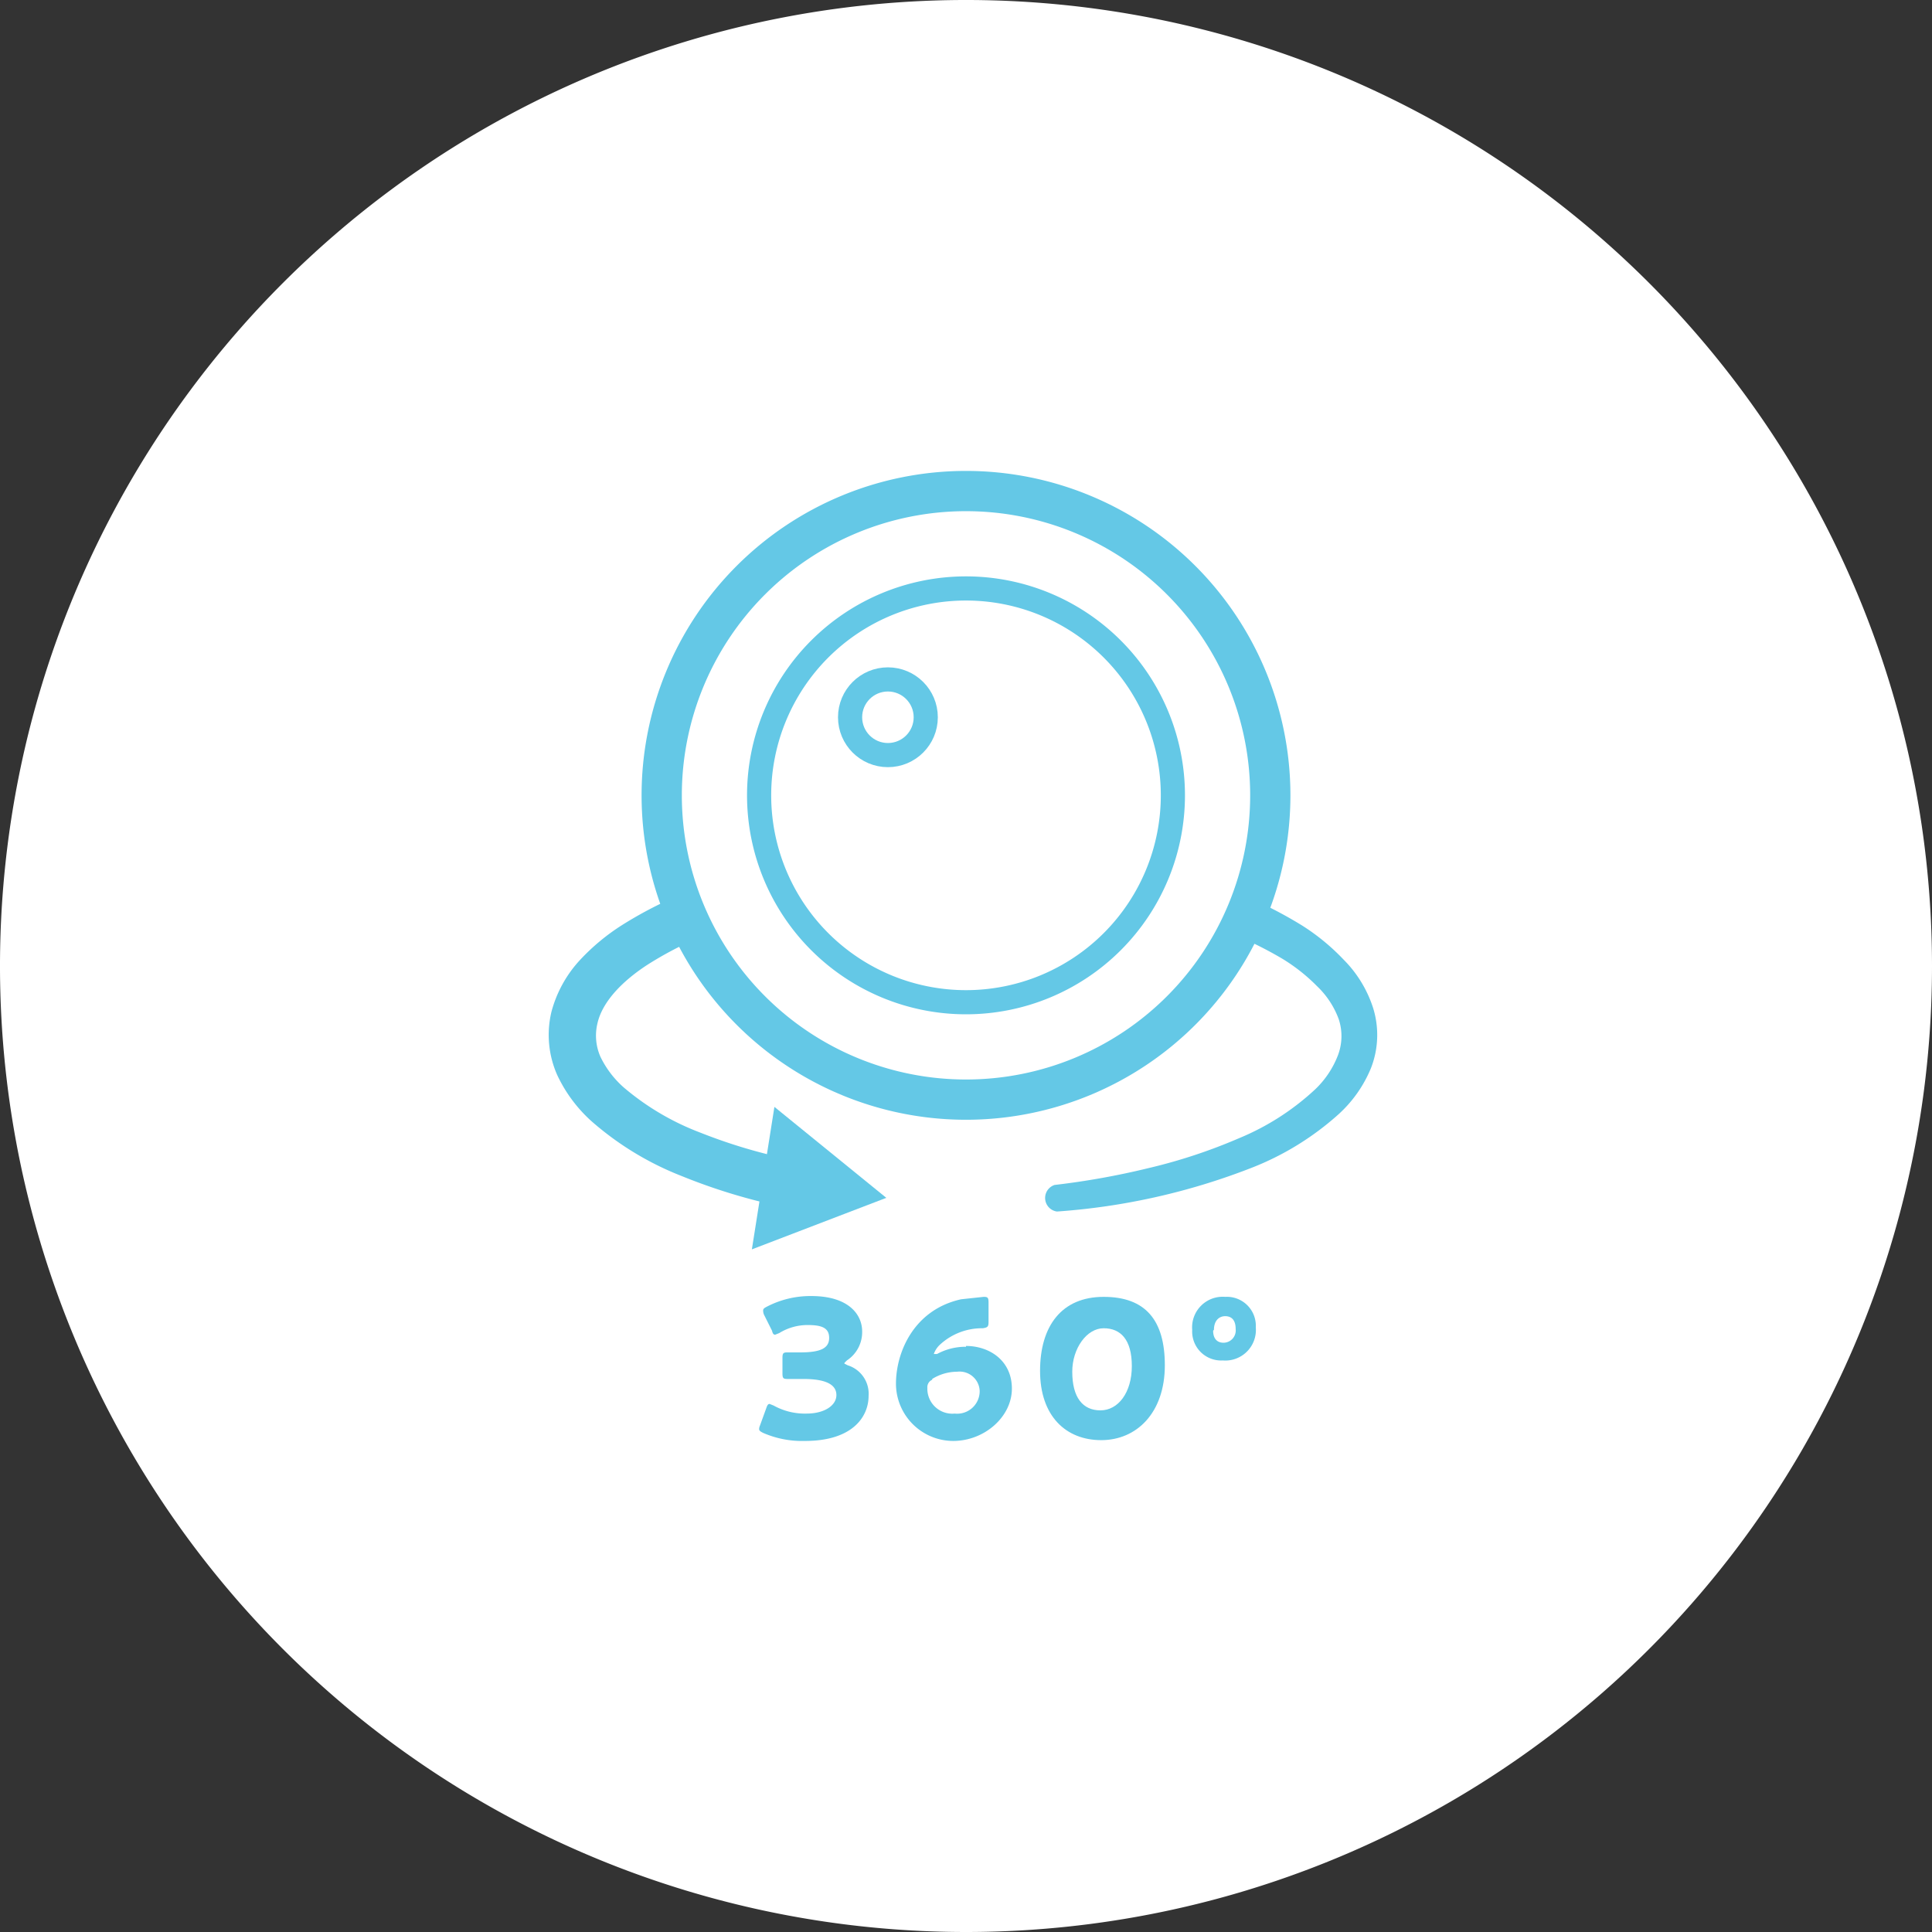
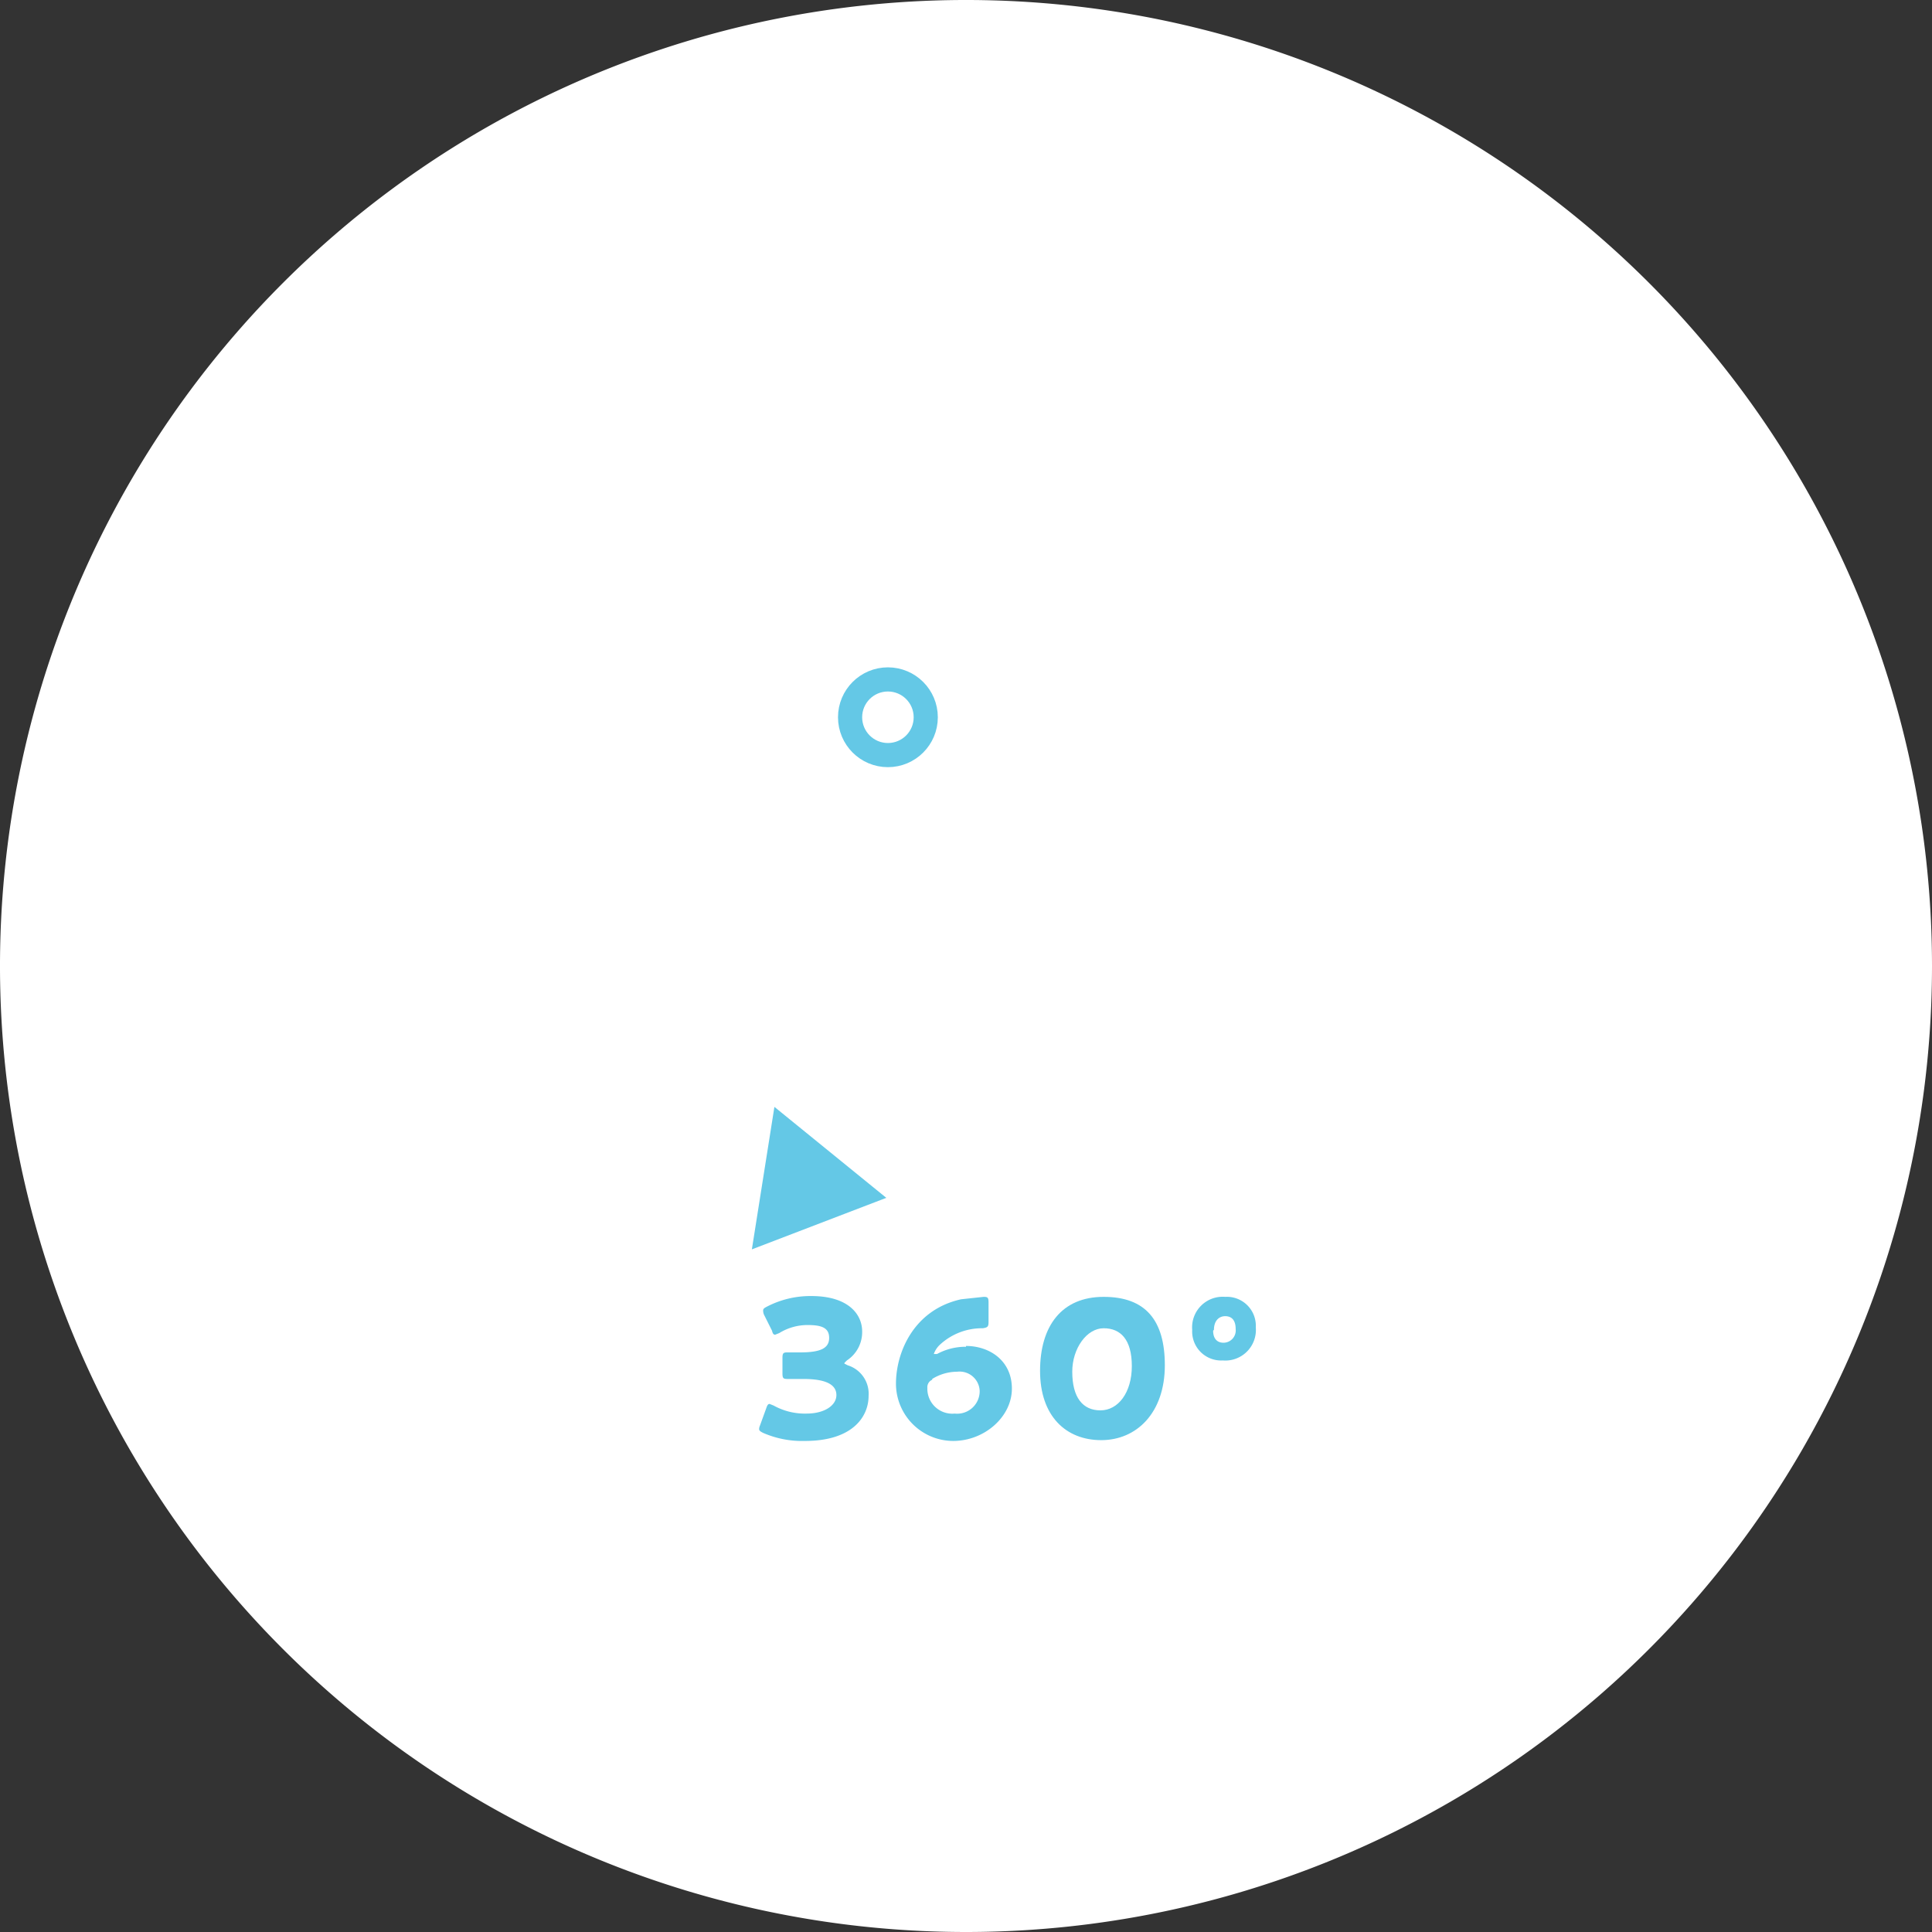
<svg xmlns="http://www.w3.org/2000/svg" width="240" height="240" viewBox="0 0 240 240">
  <rect x="0" y="0" width="240" height="240" fill="#333333" stroke="none" />
  <defs>
    <clipPath id="clip-path">
      <rect id="長方形_2159" data-name="長方形 2159" width="240" height="240" fill="none" />
    </clipPath>
  </defs>
  <g id="_360" data-name="360" transform="translate(120 120)">
    <g id="グループ_40363" data-name="グループ 40363" transform="translate(-120 -120)" clip-path="url(#clip-path)">
      <path id="パス_92886" data-name="パス 92886" d="M120 240a120 120 0 11120-120 120 120 0 01-120 120" fill="#fff" />
-       <path id="パス_92887" data-name="パス 92887" d="M96.7 149.8a72.5 72.5 0 01-12-3.7 37.9 37.9 0 01-11.2-6.8 17.9 17.9 0 01-4.3-5.8 12.3 12.3 0 01-.7-7.8 15.2 15.2 0 013.6-6.5 26.6 26.6 0 015.2-4.3 50.3 50.3 0 0111.7-5.4 83.2 83.2 0 0112.2-2.9 111.1 111.1 0 0124.7-1.3 97 97 0 0124.4 4.4 52.3 52.3 0 0111.5 5.3 27 27 0 015.1 4.2 15 15 0 013.7 6.1 11.3 11.3 0 01-.3 7.4 15.9 15.9 0 01-4 5.7 35.4 35.4 0 01-10.9 6.7 82.1 82.1 0 01-24.1 5.4 1.7 1.7 0 01-.3-3.3 96 96 0 0011.7-2.1 67 67 0 0011.2-3.7 31.5 31.5 0 009.5-6.1 11.6 11.6 0 002.8-4.2 6.7 6.7 0 00.1-4.5 10.8 10.8 0 00-2.7-4.1 22.3 22.3 0 00-4.3-3.4 47.6 47.6 0 00-10.5-4.6 91.9 91.9 0 00-23.2-3.8 112.1 112.1 0 00-23.5 1.5 77.8 77.8 0 00-11.3 2.8 44.7 44.7 0 00-10.3 4.8c-3.1 2-5.7 4.6-6.3 7.4a6.5 6.5 0 00.4 4.1 12.1 12.1 0 002.9 3.8 32.3 32.3 0 009.5 5.6 66.5 66.5 0 0011 3.3 3 3 0 11-1.3 5.8z" fill="#64c8e6" />
      <path id="パス_92888" data-name="パス 92888" d="M96.2 137.5l13.9 11.3-16.7 6.4z" fill="#64c8e6" />
-       <path id="パス_92889" data-name="パス 92889" d="M157.8 98.8A37.8 37.8 0 11120 61a37.8 37.8 0 0137.8 37.8" fill="#fff" />
-       <path id="パス_92890" data-name="パス 92890" d="M157.8 98.8A37.8 37.8 0 11120 61a37.8 37.8 0 0137.8 37.8z" fill="none" stroke="#64c8e6" stroke-miterlimit="10" stroke-width="5" />
-       <path id="パス_92891" data-name="パス 92891" d="M145.7 98.8A25.7 25.7 0 11120 73.1a25.7 25.7 0 0125.7 25.7z" fill="none" stroke="#64c8e6" stroke-miterlimit="10" stroke-width="3" />
      <circle id="楕円形_86" data-name="楕円形 86" cx="4.7" cy="4.7" r="4.7" transform="translate(105.6 84.4)" fill="none" stroke="#64c8e6" stroke-miterlimit="10" stroke-width="3" />
      <path id="パス_92892" data-name="パス 92892" d="M104.9 169.4l.4.2a3.7 3.7 0 012.6 3.8c0 2.6-2 5.6-7.9 5.6a12.1 12.1 0 01-5.2-1c-.4-.2-.5-.3-.5-.5a1.2 1.2 0 01.1-.4l.8-2.2c.1-.3.2-.5.4-.5l.5.2a8 8 0 004.1 1c2.2 0 3.7-1 3.7-2.3s-1.3-2-4.1-2h-2c-.5 0-.6-.1-.6-.7v-1.9c0-.6.1-.7.6-.7h1.6c2.5 0 3.6-.5 3.6-1.8s-1-1.6-2.7-1.6a6.7 6.7 0 00-3.5 1l-.5.2c-.2 0-.3-.1-.4-.5l-1-2a1.3 1.3 0 01-.1-.5c0-.2.1-.3.5-.5a11.7 11.7 0 015.5-1.3c4.5 0 6.3 2.2 6.3 4.4a4.2 4.2 0 01-1.9 3.6l-.3.3" fill="#64c8e6" />
      <path id="パス_92893" data-name="パス 92893" d="M120 167.2c2.9 0 5.7 1.8 5.7 5.3s-3.4 6.5-7.3 6.5a7.127 7.127 0 01-7.1-7.1c0-3.9 2.2-9.2 8.1-10.5l2.8-.3c.5 0 .6.1.6.7v2.4c0 .6-.1.7-.7.8a7.7 7.7 0 00-5.4 2.1 2.9 2.9 0 00-.7 1.1h.4a7.4 7.4 0 013.6-.9m-4.2 4.1a1 1 0 00-.6 1 3.1 3.1 0 003.4 3.2 2.8 2.8 0 003.1-2.8 2.5 2.5 0 00-2.8-2.4 5.9 5.9 0 00-3.1.9" fill="#64c8e6" />
      <path id="パス_92894" data-name="パス 92894" d="M144.7 169.6c0 5.9-3.5 9.3-7.9 9.3s-7.6-3-7.6-8.6 2.7-9.2 7.9-9.2 7.6 2.9 7.6 8.5m-11.5.8c0 3.2 1.3 4.8 3.5 4.8s3.9-2.2 3.9-5.5-1.4-4.7-3.5-4.7-3.9 2.5-3.9 5.4" fill="#64c8e6" />
      <path id="パス_92895" data-name="パス 92895" d="M156 164.9a3.8 3.8 0 01-4.1 4.1 3.6 3.6 0 01-3.8-3.8 3.8 3.8 0 014.1-4.1 3.6 3.6 0 013.8 3.8m-5.3.4c0 1 .5 1.5 1.3 1.5a1.531 1.531 0 001.5-1.7c0-1.1-.5-1.6-1.3-1.6s-1.4.6-1.4 1.7" fill="#64c8e6" />
    </g>
  </g>
</svg>